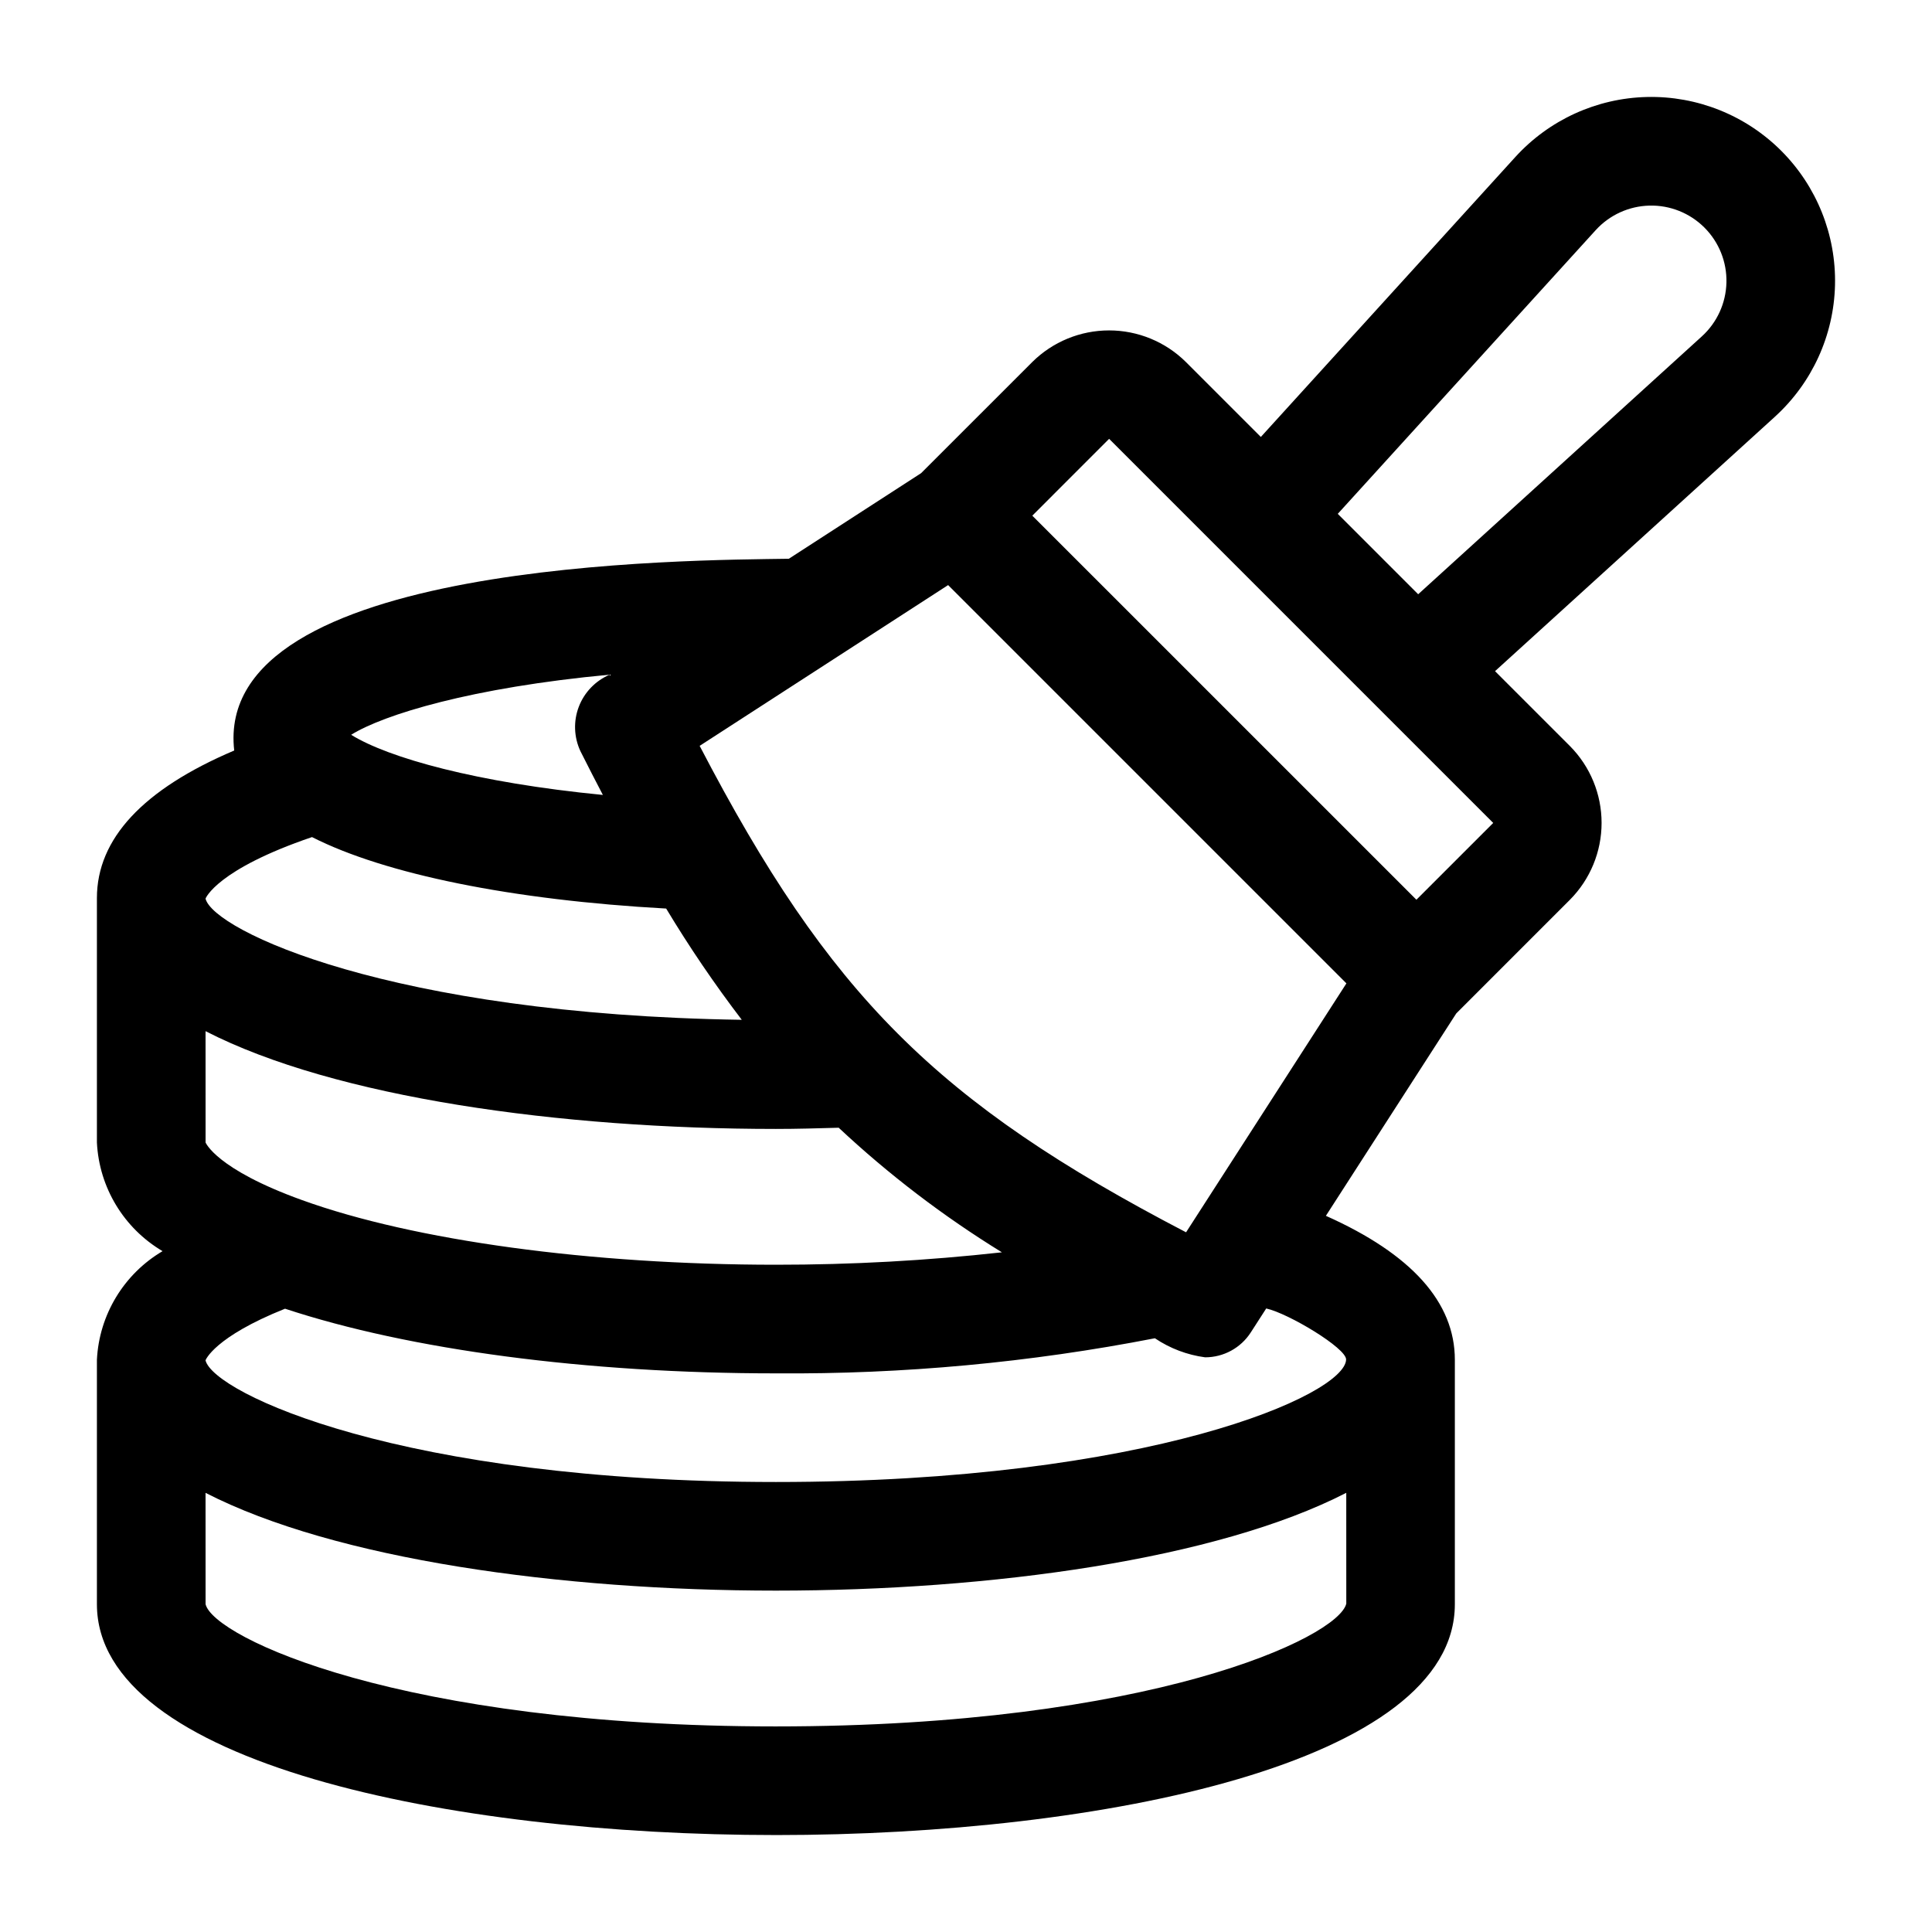
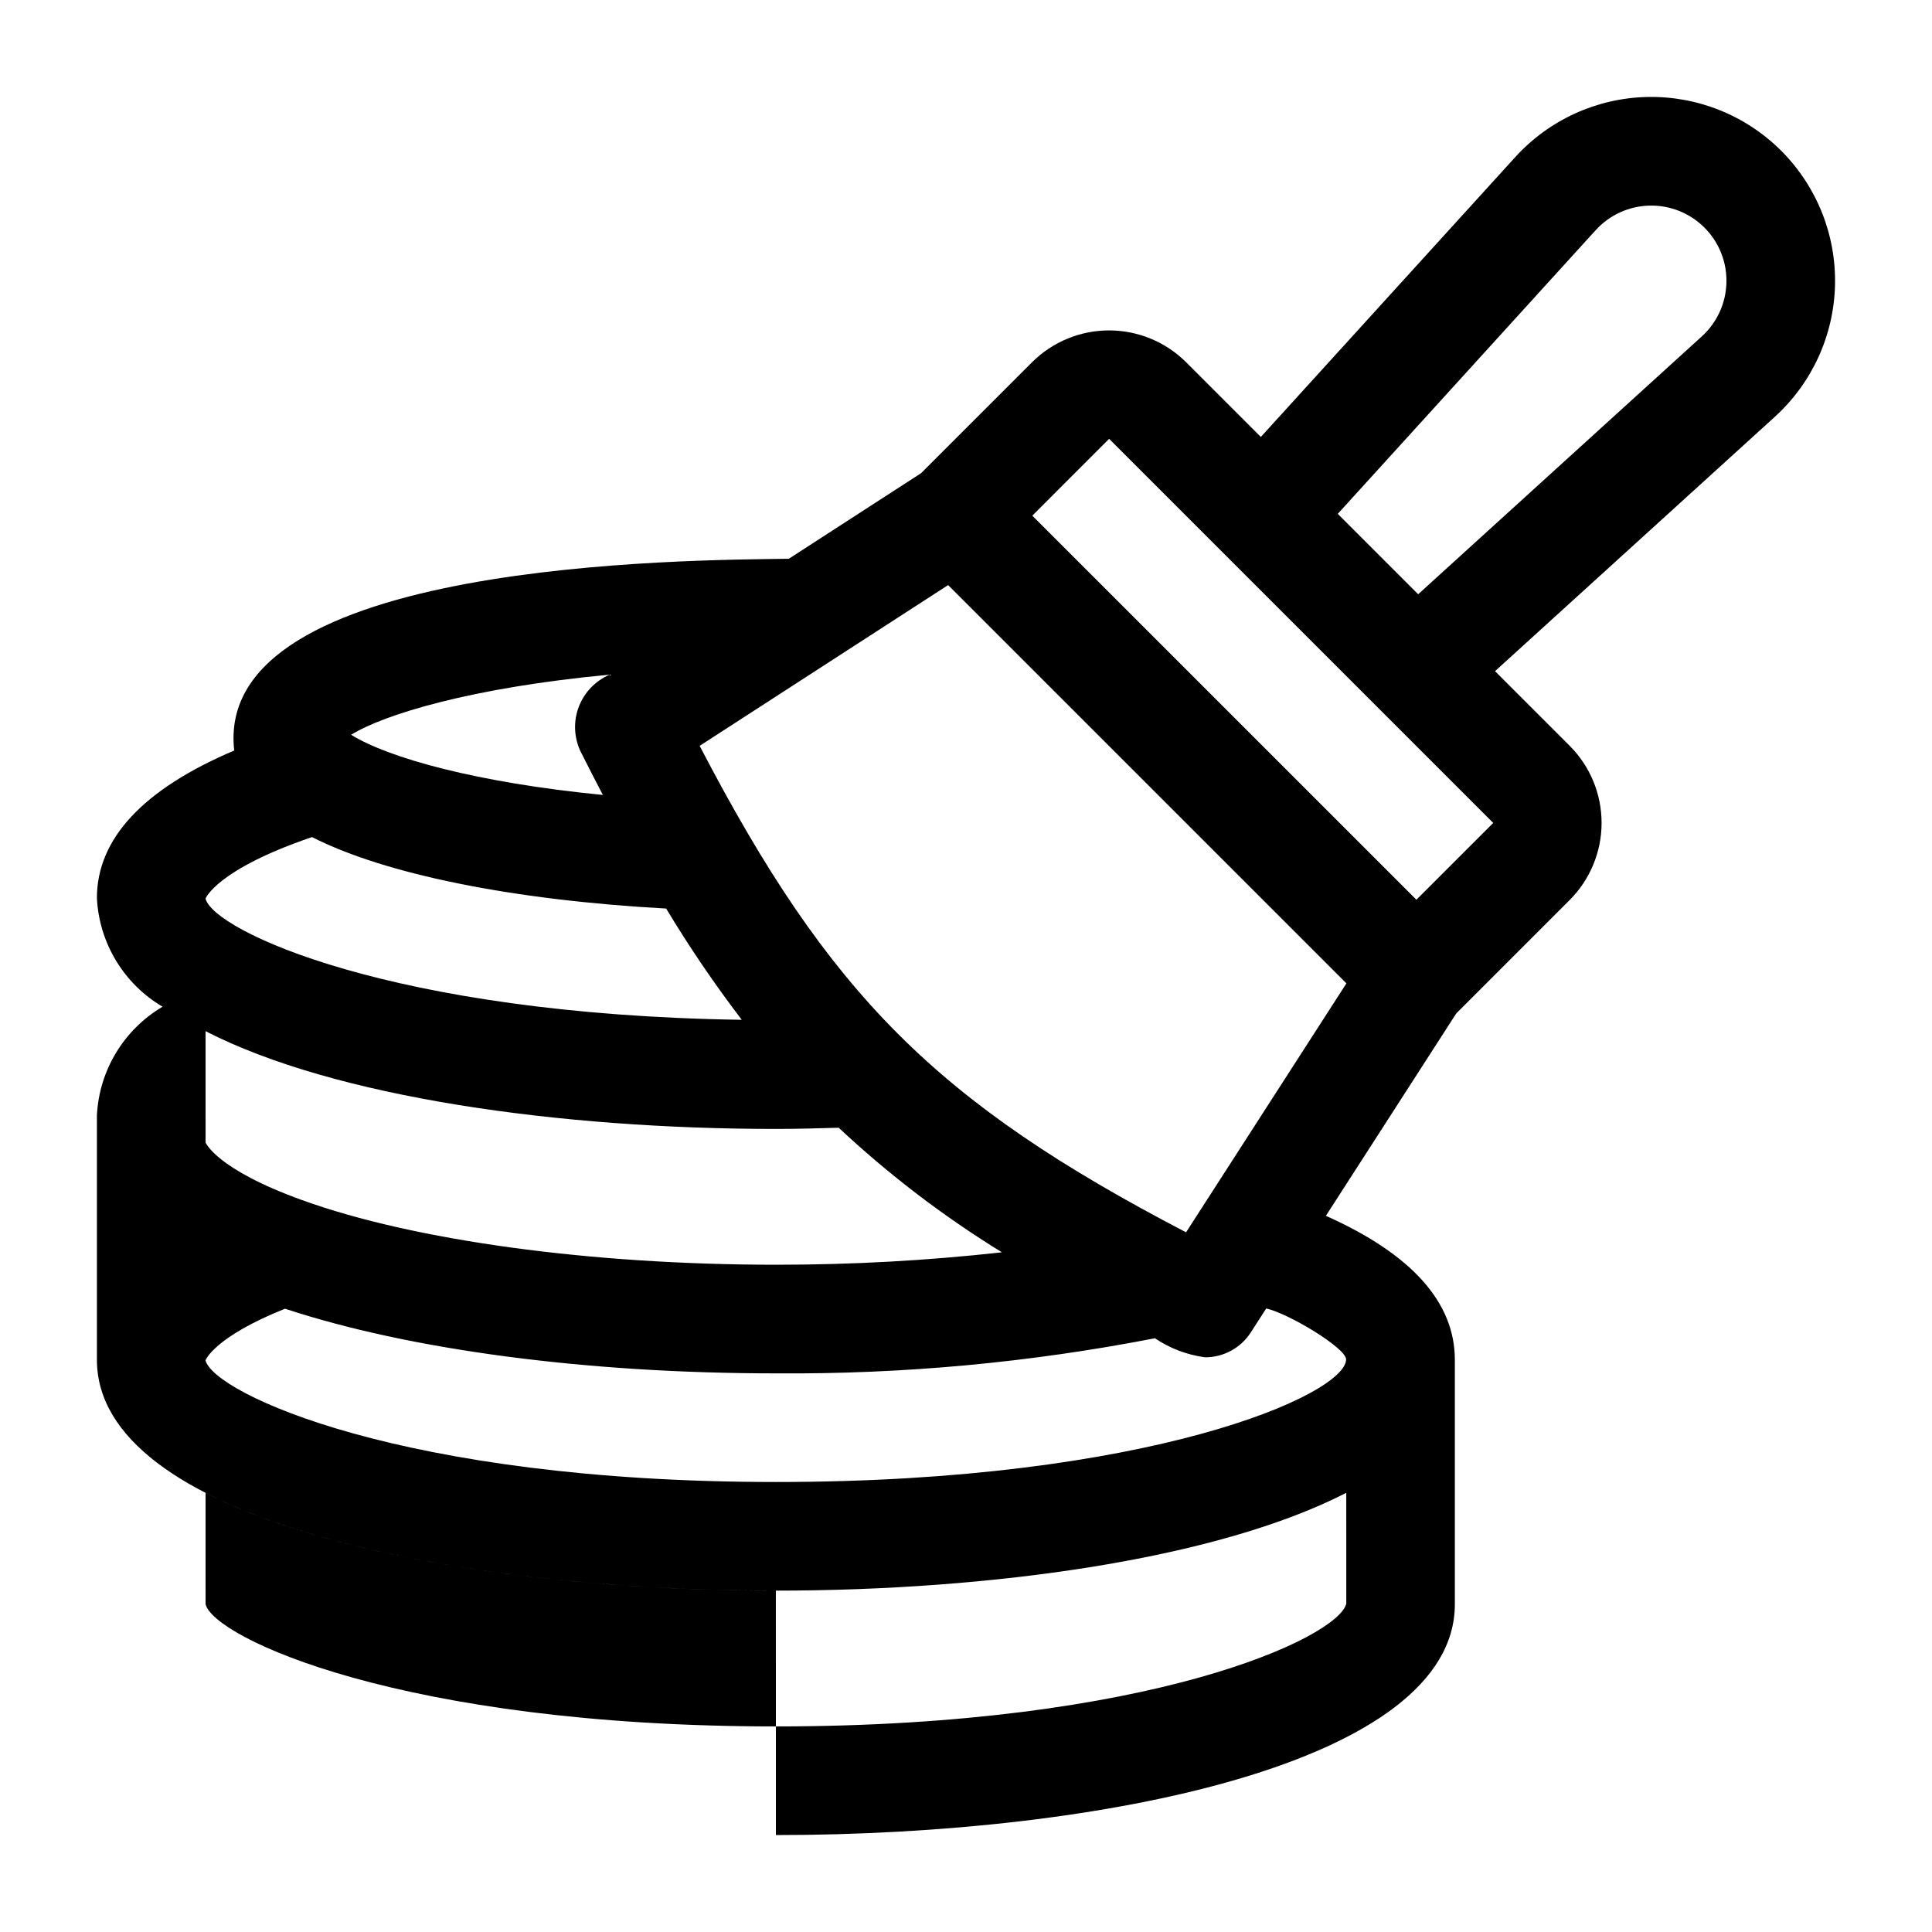
<svg xmlns="http://www.w3.org/2000/svg" fill="#000000" width="800px" height="800px" version="1.1" viewBox="144 144 512 512">
-   <path d="m349.62 630.31c86.66 0 179.93-19.145 179.93-61.176v-64.777c0-15.219-11.449-28.008-34.176-38.152l34.547-53.629 30.137-30.141c5.367-5.414 8.379-12.73 8.379-20.355s-3.008-14.941-8.375-20.355l-19.863-19.859 74.168-67.422v-0.004c9.855-8.957 15.613-21.566 15.93-34.883s-4.836-26.18-14.254-35.598c-9.418-9.418-22.285-14.57-35.602-14.254-13.316 0.316-25.922 6.074-34.883 15.93l-67.422 74.164-19.855-19.855c-5.418-5.367-12.734-8.379-20.359-8.379s-14.941 3.008-20.355 8.375l-29.453 29.449-35.062 22.688c-25.809 0.398-152.74 0.32-146.98 50.82-24.156 10.266-36.387 23.379-36.387 39.109v64.777c0.594 11.91 7.129 22.723 17.398 28.789-10.27 6.062-16.805 16.879-17.398 28.785v64.773c0 42.031 93.27 61.18 179.93 61.18zm217.25-425.31c3.664-4.031 8.82-6.383 14.266-6.512 5.445-0.133 10.707 1.977 14.559 5.828 3.852 3.852 5.961 9.113 5.828 14.559-0.129 5.445-2.481 10.602-6.512 14.266l-75.18 68.344-21.309-21.309zm-217.25 396.52c-99.285 0-149.01-23.574-151.14-32.387l-0.008-29.512c34.301 17.625 94.152 25.91 151.15 25.91s116.85-8.285 151.15-25.914l0.008 29.367c-2.144 8.961-51.871 32.535-151.16 32.535zm16.641-158.66c13.277 12.426 27.766 23.484 43.254 33.016-19.887 2.207-39.883 3.305-59.895 3.293-48.996 0-95.945-6.406-125.6-17.141-22.805-8.223-25.508-15.246-25.539-15.246l-0.008-29.512c34.297 17.625 94.148 25.91 151.15 25.91 5.637 0 11.137-0.164 16.641-0.32zm-16.641 65.098c33.707 0.25 67.352-2.867 100.44-9.305 3.984 2.688 8.539 4.414 13.305 5.051 4.894 0.004 9.461-2.484 12.109-6.602l4.086-6.344c5.856 1.277 21.254 10.516 21.172 13.539-0.25 9.332-52.109 32.449-151.11 32.449-99.285 0-149.01-23.574-151.16-32.242 0.016-0.062 2.305-6.176 21.074-13.684 32.957 10.883 79.816 17.137 130.08 17.137zm108.73-37.43-0.035 0.043c-66.086-34.414-94.48-62.812-128.9-128.91l65.848-42.605 105.55 105.55zm-20.422-210.23 101.79 101.79-20.355 20.352-101.79-101.78zm-132.34 62.496c-3.769 1.602-6.723 4.664-8.191 8.488-1.465 3.824-1.312 8.082 0.422 11.789 2.008 4.016 3.977 7.809 5.949 11.598-33.48-3.266-56.809-9.816-66.711-15.938 8.637-5.371 31.98-12.535 68.531-15.938zm-78.902 43.043c19.332 9.828 53.07 16.699 93.859 18.941h-0.004c6.133 10.191 12.82 20.035 20.039 29.484-93.168-1.395-140.04-23.711-142.11-32.113 0.02-0.078 2.961-7.715 28.219-16.312z" />
+   <path d="m349.62 630.31c86.66 0 179.93-19.145 179.93-61.176v-64.777c0-15.219-11.449-28.008-34.176-38.152l34.547-53.629 30.137-30.141c5.367-5.414 8.379-12.73 8.379-20.355s-3.008-14.941-8.375-20.355l-19.863-19.859 74.168-67.422v-0.004c9.855-8.957 15.613-21.566 15.93-34.883s-4.836-26.18-14.254-35.598c-9.418-9.418-22.285-14.57-35.602-14.254-13.316 0.316-25.922 6.074-34.883 15.93l-67.422 74.164-19.855-19.855c-5.418-5.367-12.734-8.379-20.359-8.379s-14.941 3.008-20.355 8.375l-29.453 29.449-35.062 22.688c-25.809 0.398-152.74 0.32-146.98 50.82-24.156 10.266-36.387 23.379-36.387 39.109c0.594 11.91 7.129 22.723 17.398 28.789-10.27 6.062-16.805 16.879-17.398 28.785v64.773c0 42.031 93.27 61.18 179.93 61.18zm217.25-425.31c3.664-4.031 8.82-6.383 14.266-6.512 5.445-0.133 10.707 1.977 14.559 5.828 3.852 3.852 5.961 9.113 5.828 14.559-0.129 5.445-2.481 10.602-6.512 14.266l-75.18 68.344-21.309-21.309zm-217.25 396.52c-99.285 0-149.01-23.574-151.14-32.387l-0.008-29.512c34.301 17.625 94.152 25.91 151.15 25.91s116.85-8.285 151.15-25.914l0.008 29.367c-2.144 8.961-51.871 32.535-151.16 32.535zm16.641-158.66c13.277 12.426 27.766 23.484 43.254 33.016-19.887 2.207-39.883 3.305-59.895 3.293-48.996 0-95.945-6.406-125.6-17.141-22.805-8.223-25.508-15.246-25.539-15.246l-0.008-29.512c34.297 17.625 94.148 25.91 151.15 25.91 5.637 0 11.137-0.164 16.641-0.32zm-16.641 65.098c33.707 0.25 67.352-2.867 100.44-9.305 3.984 2.688 8.539 4.414 13.305 5.051 4.894 0.004 9.461-2.484 12.109-6.602l4.086-6.344c5.856 1.277 21.254 10.516 21.172 13.539-0.25 9.332-52.109 32.449-151.11 32.449-99.285 0-149.01-23.574-151.16-32.242 0.016-0.062 2.305-6.176 21.074-13.684 32.957 10.883 79.816 17.137 130.08 17.137zm108.73-37.43-0.035 0.043c-66.086-34.414-94.48-62.812-128.9-128.91l65.848-42.605 105.55 105.55zm-20.422-210.23 101.79 101.79-20.355 20.352-101.79-101.78zm-132.34 62.496c-3.769 1.602-6.723 4.664-8.191 8.488-1.465 3.824-1.312 8.082 0.422 11.789 2.008 4.016 3.977 7.809 5.949 11.598-33.48-3.266-56.809-9.816-66.711-15.938 8.637-5.371 31.98-12.535 68.531-15.938zm-78.902 43.043c19.332 9.828 53.07 16.699 93.859 18.941h-0.004c6.133 10.191 12.82 20.035 20.039 29.484-93.168-1.395-140.04-23.711-142.11-32.113 0.02-0.078 2.961-7.715 28.219-16.312z" />
</svg>